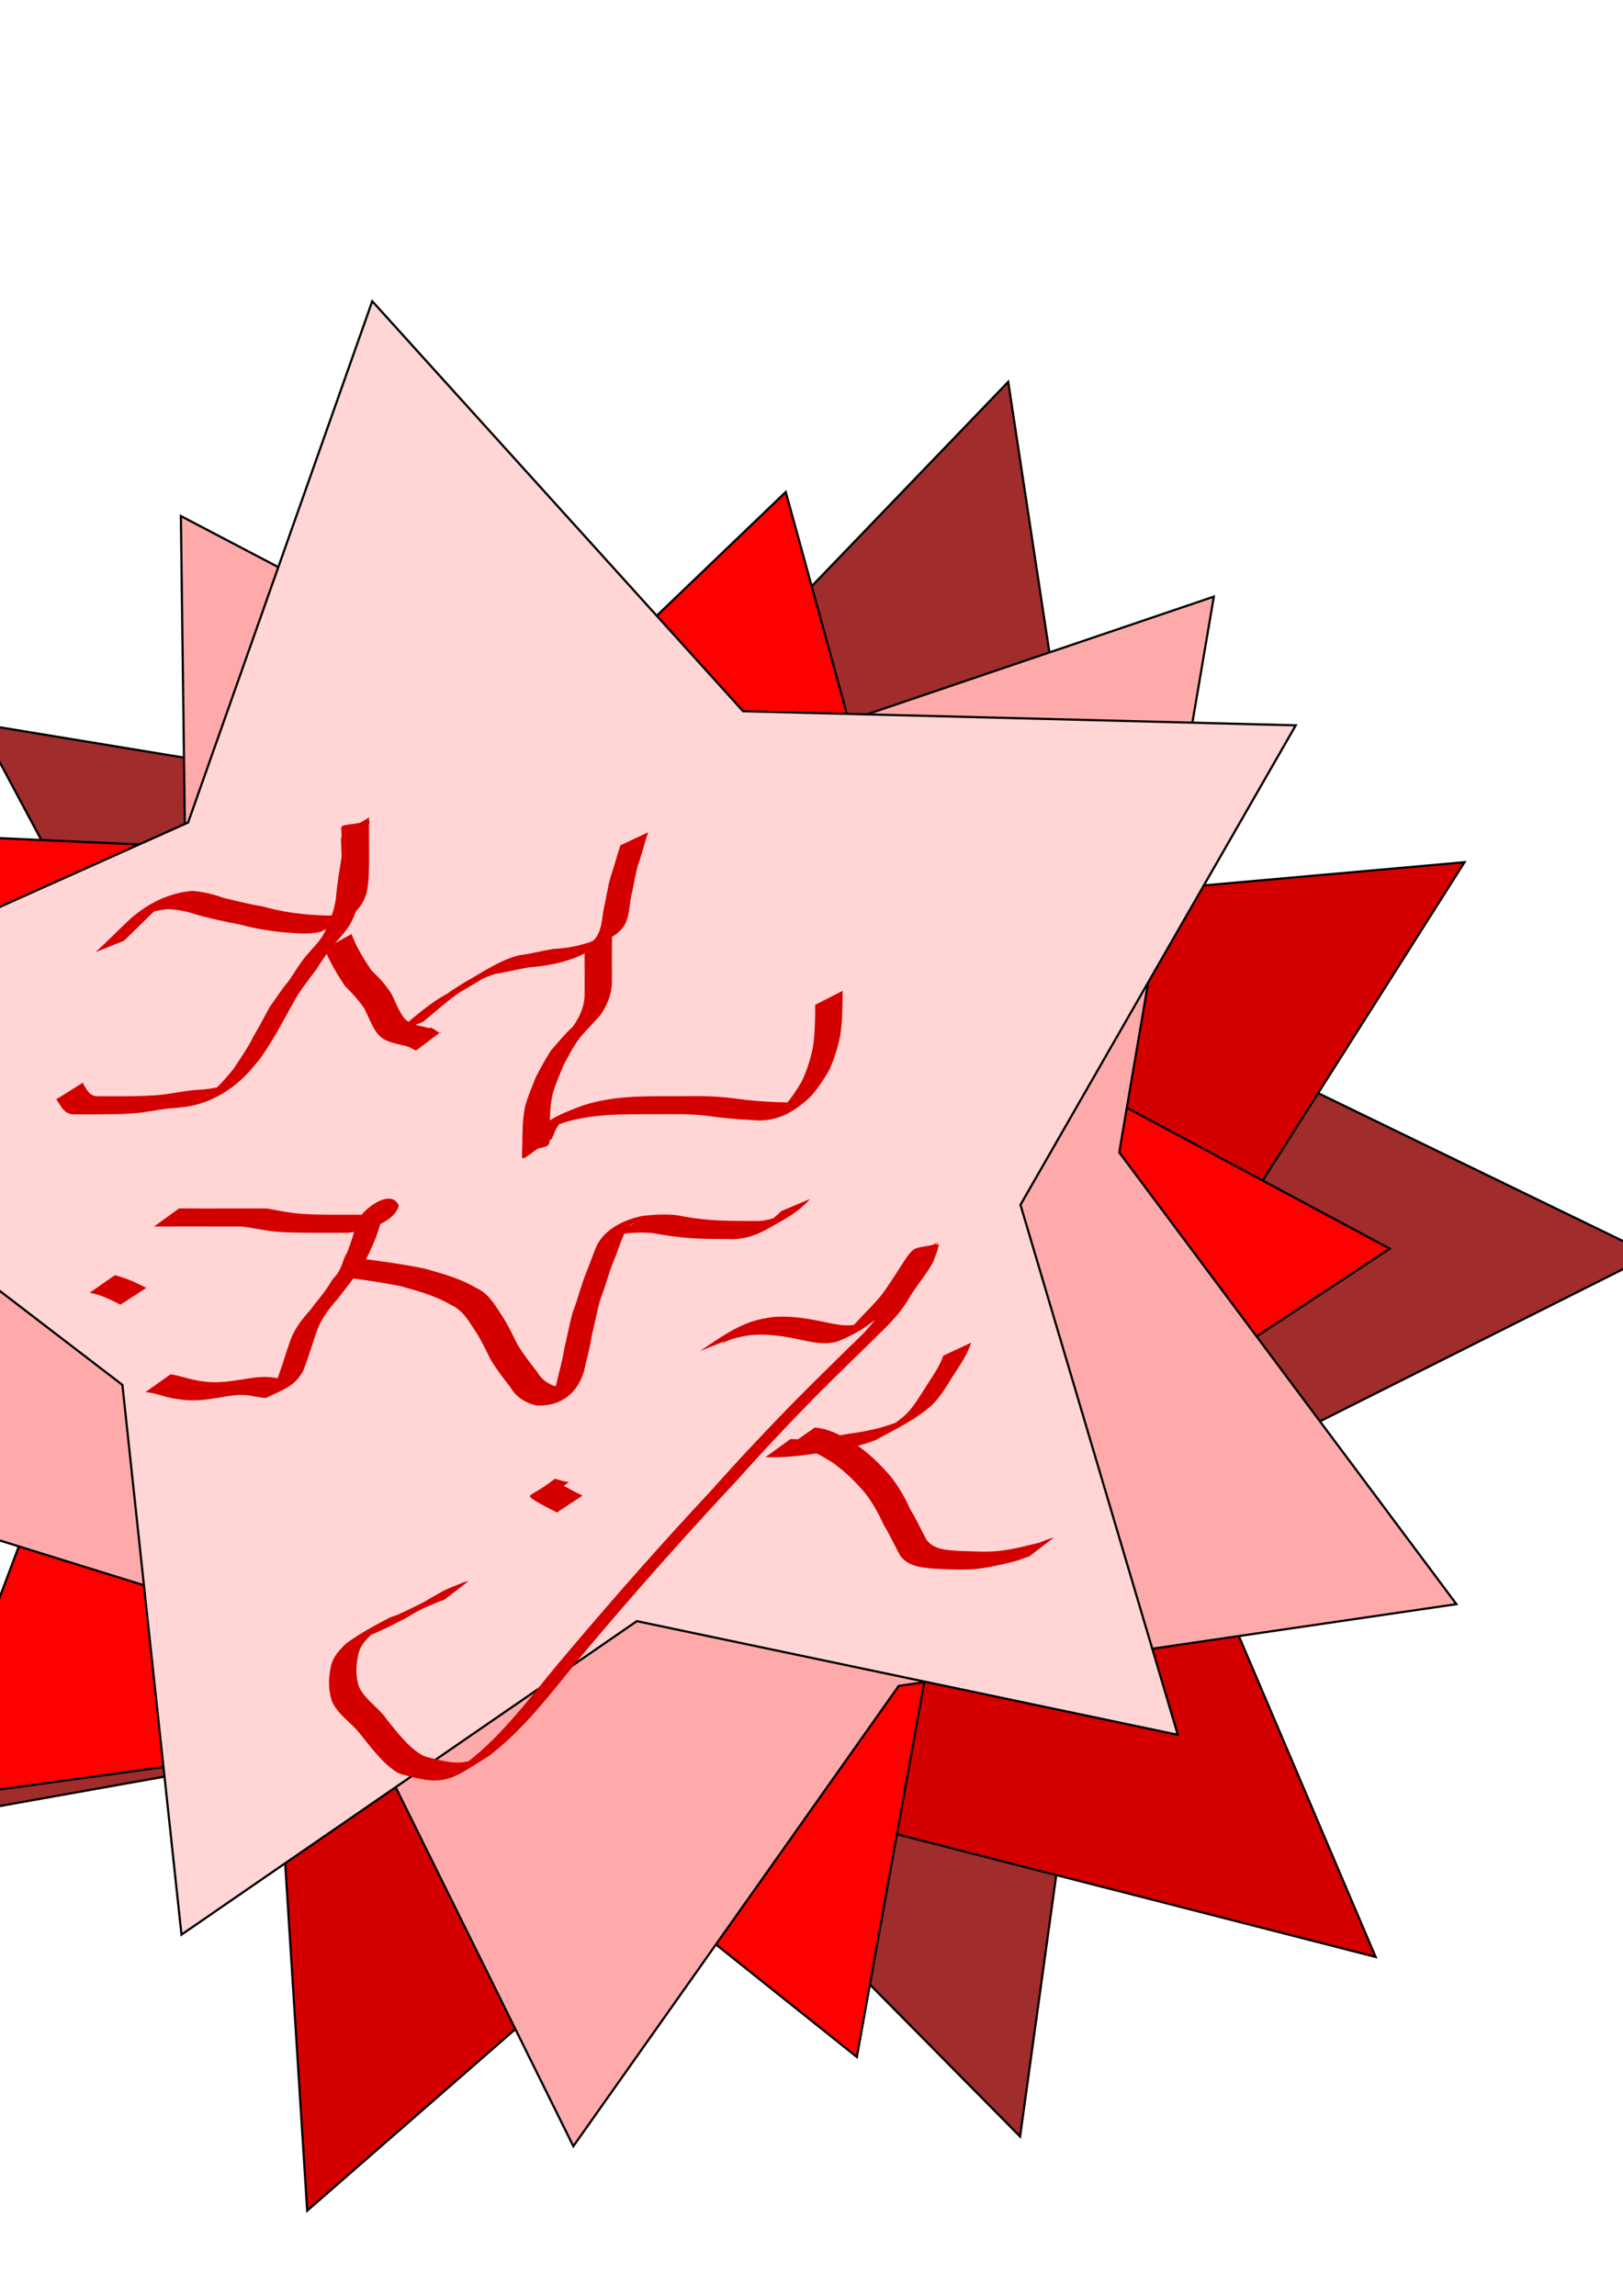
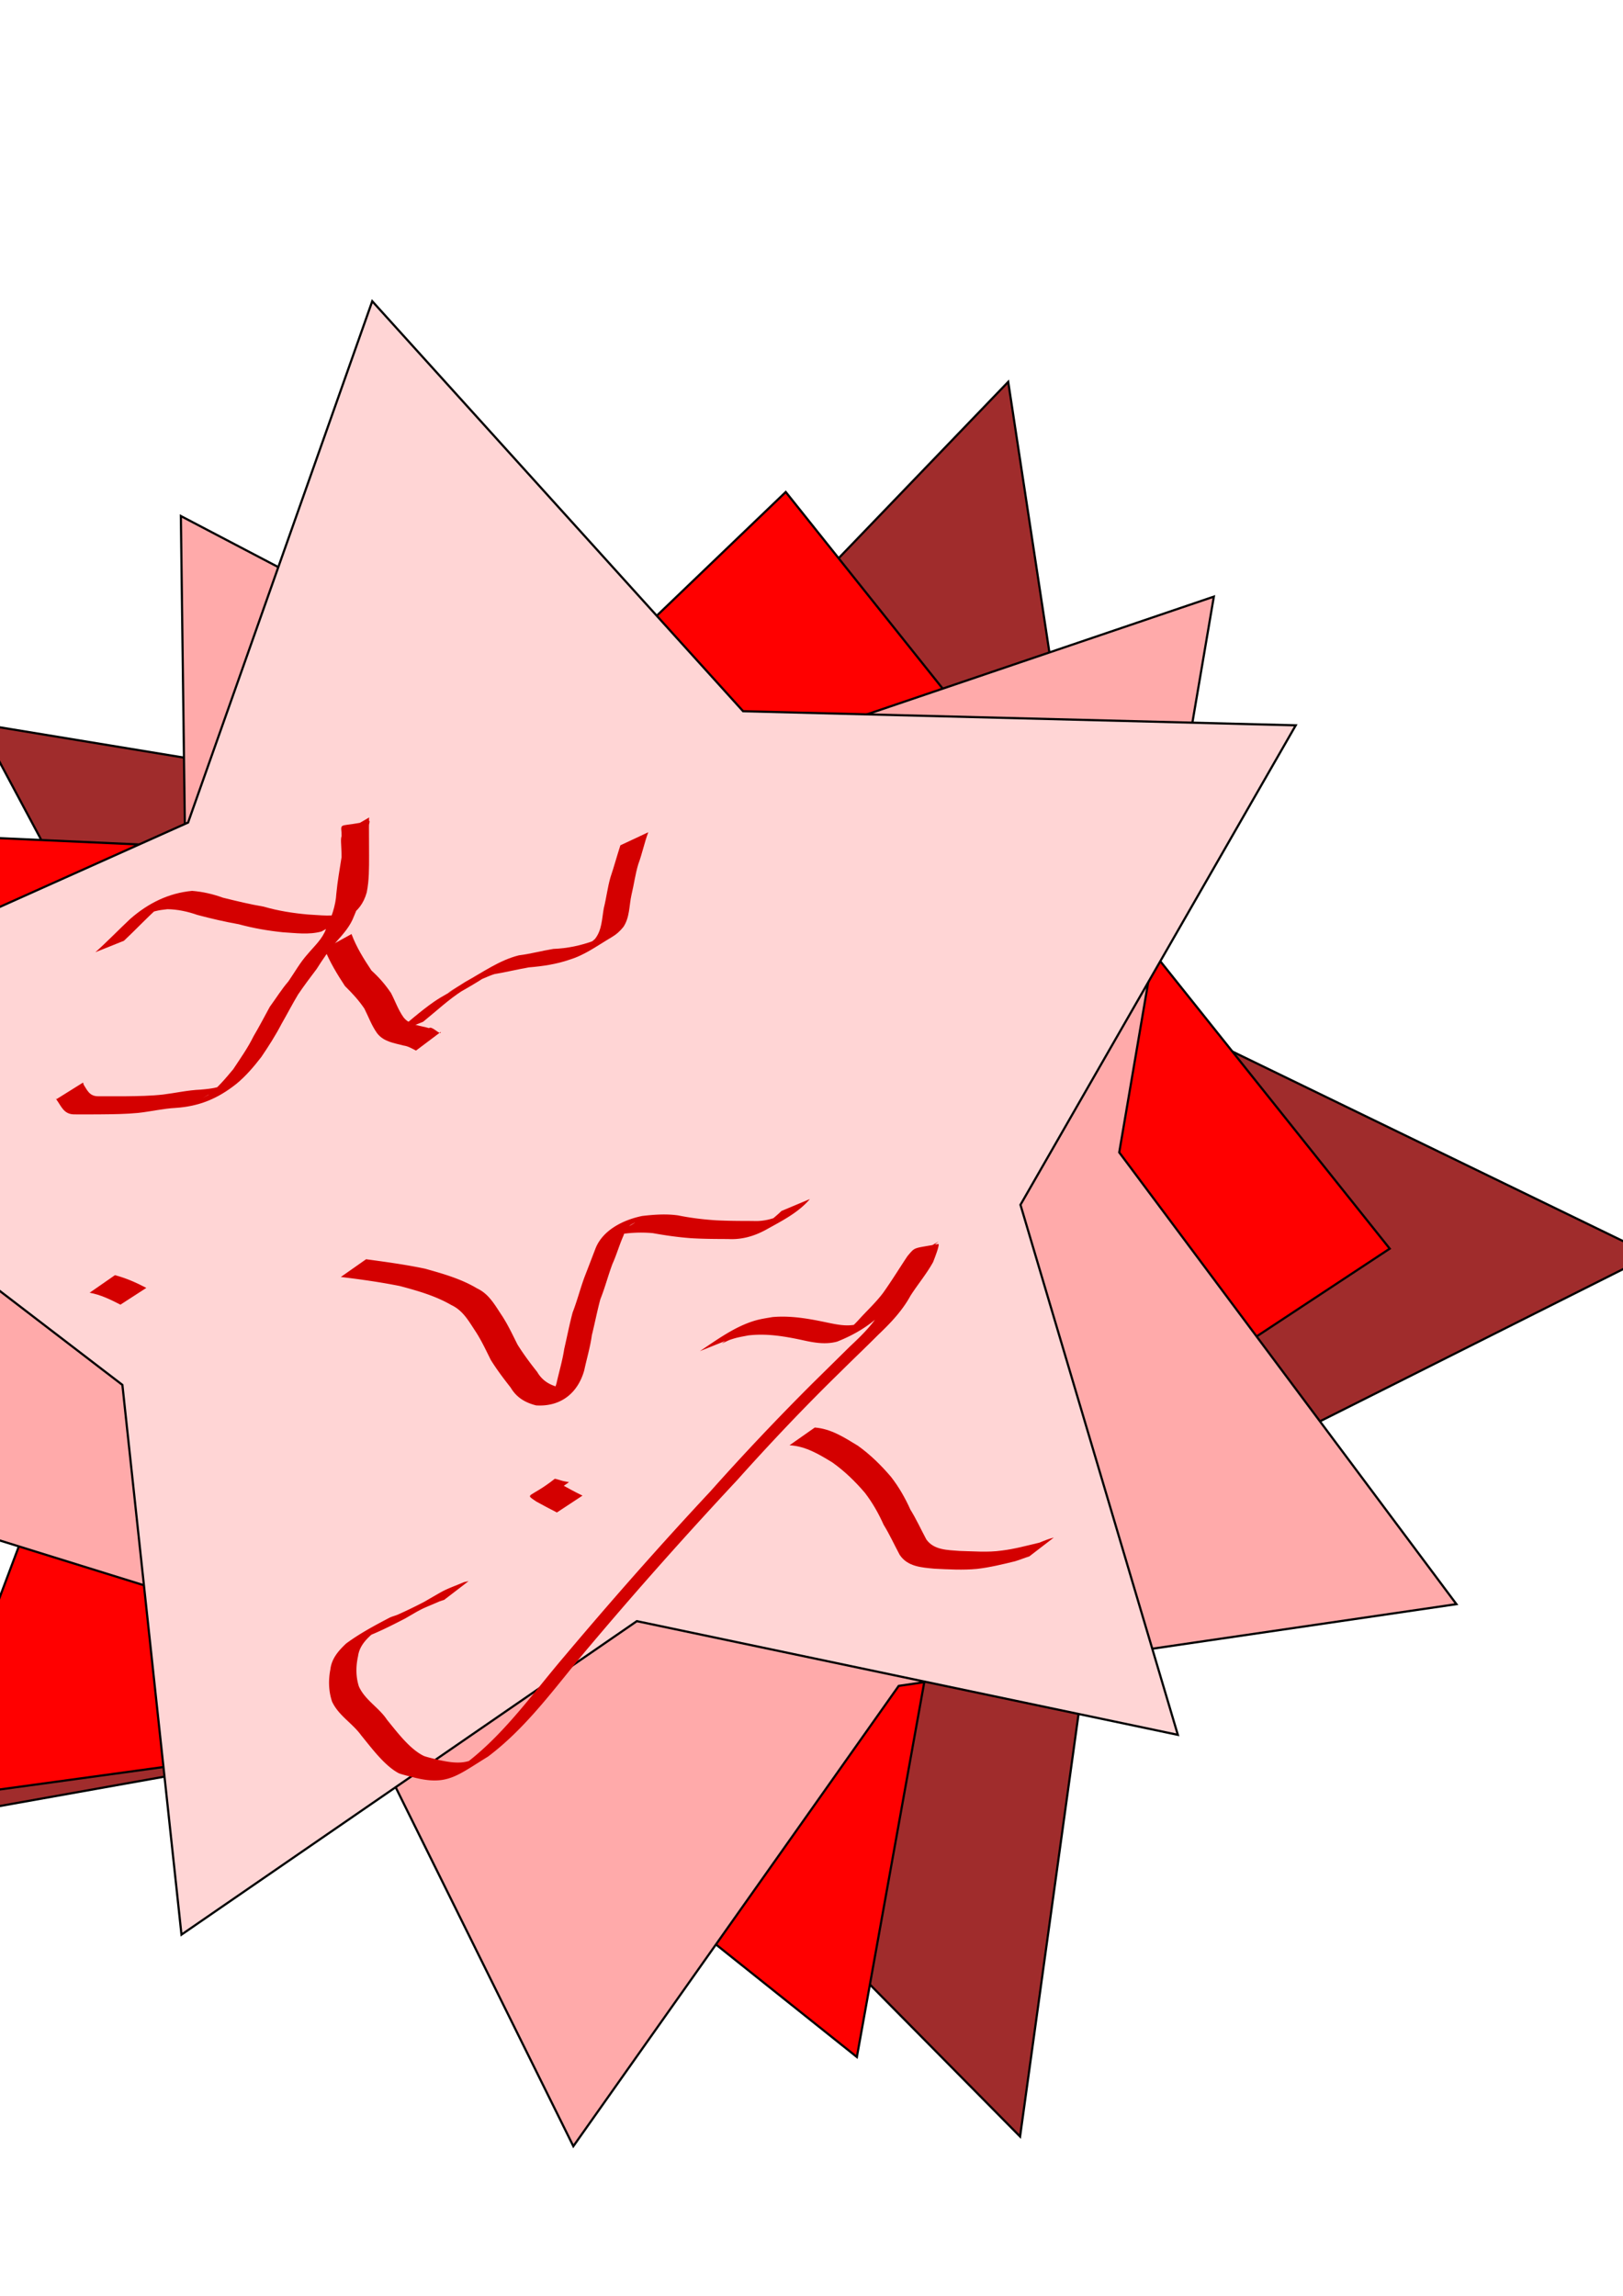
<svg xmlns="http://www.w3.org/2000/svg" width="210mm" height="297mm" viewBox="0 0 744.094 1052.362">
  <path d="M757.143 575.22L506.175 701.194l-38.502 278.16-197.364-199.757-276.443 49.34 128.991-249.433L-9.493 331.84l277.085 45.598 194.646-202.404 42.257 277.613z" fill="#a02c2c" fill-rule="evenodd" stroke="#000" />
-   <path d="M671.429 395.22L519.145 635.41l111.531 261.615-275.493-70.608-214.346 186.916-17.98-283.828-244.004-146.095 264.38-104.808 63.543-277.207 181.377 219.053z" fill="#d40000" fill-rule="evenodd" stroke="#000" />
-   <path d="M637.143 572.362L435.583 705.27l-42.736 237.623L204.16 792.267-35.04 825.053l84.945-225.998-105.097-217.36 241.186 10.95L360.24 225.523l64.116 232.766z" fill="red" fill-rule="evenodd" stroke="#000" />
+   <path d="M637.143 572.362L435.583 705.27l-42.736 237.623L204.16 792.267-35.04 825.053l84.945-225.998-105.097-217.36 241.186 10.95L360.24 225.523z" fill="red" fill-rule="evenodd" stroke="#000" />
  <path d="M262.857 983.79L148.212 752.202l-246.778-76.668 184.827-180.6-3.343-258.39 228.876 119.972 244.711-83.026-43.374 254.746 154.583 207.079-255.683 37.469z" fill="#faa" fill-rule="evenodd" stroke="#000" />
  <path d="M540 795.22L291.972 743.11 83.202 886.806 56.113 634.815l-201.176-154.148L86.226 377.036l84.437-238.964 170.03 187.944 253.361 6.46-126.203 219.787z" fill="#ffd5d5" fill-rule="evenodd" stroke="#000" />
  <path d="M43.722 436.484c5.5-4.904 10.604-10.229 15.976-15.266 8.329-7.296 17.646-11.846 28.367-12.862 4.856.384 9.552 1.462 14.111 3.121 6.205 1.529 12.411 3.056 18.72 4.11 6.623 1.935 13.408 2.983 20.264 3.604 5.84.255 11.79 1.31 17.351-.849-20.152 11.139-7.95 5.502-4.982.99 1.066-1.62 1.207-2.409 1.838-4.236 1.327-5.373 1.25-10.954 1.308-16.45-.024-5.68.053-11.362-.113-17.04-.446-4.84-.335-2.279 12.62-5.323.639-.15-.013 1.311-.018 1.967-.02 2.767-.034 5.534-.042 8.301-.596 5.592-1.726 11.095-2.296 16.694-.203 5.85-2.286 11.433-4.562 16.765-1.716 4.614-4.943 8.163-8.156 11.757-3.394 3.84-6.205 8.101-8.947 12.41-2.92 3.85-5.805 7.686-8.51 11.688-2.642 4.406-4.997 8.986-7.566 13.444-2.737 5.279-5.935 10.262-9.267 15.176-3.408 4.419-7.033 8.686-11.34 12.252-8.742 6.993-17.346 10.4-27.906 11.104-5.749.308-11.383 1.648-17.112 2.287-5.719.555-11.469.618-17.21.666-4.161.061-8.323.027-12.485.015-4.6-.185-5.63-3.717-7.924-6.829-.288-.933-.337-.956.06-.152l12.113-7.566c.444.759.618.78.095.516 1.897 3 2.895 5.804 7.083 5.731 4.149 0 8.297 0 12.446-.006 5.712-.066 11.435-.157 17.12-.786 5.724-.707 11.375-2.015 17.148-2.245 2.755-.242 5.491-.488 8.173-1.215.865-.235 3.288-1.35 2.557-.831-3.934 2.793-14.466 8.486-7.242 4.548 4.472-3.324 7.957-7.603 11.524-11.847 3.263-4.947 6.687-9.763 9.306-15.097 2.617-4.45 5.016-9.009 7.469-13.536 2.853-3.88 5.363-7.991 8.532-11.654 2.914-4.223 5.41-8.738 8.88-12.576 3.04-3.634 6.669-6.8 8.34-11.396 2.448-5.085 4.468-10.683 4.763-16.348.521-5.573 1.531-11.056 2.38-16.583-.034-13.047-3.055-8.847 12.63-18.215.124-.074-.014.29-.02.436-.083 5.703.027 11.407.011 17.11-.005 5.61.049 11.28-1.077 16.803-2.995 10.65-10.837 12.31-20.764 17.922-5.768 1.578-11.755.693-17.653.346-6.872-.701-13.647-1.884-20.32-3.693-6.367-1.134-12.682-2.598-18.928-4.262-4.404-1.55-9.025-2.55-13.71-2.623-2.207.274-3.333.345-5.497.884-4.647 1.156-14.778 6.714 4.066-3.598.941-.515-1.754 1.236-2.631 1.854-5.474 4.898-10.502 10.29-15.857 15.32l-13.116 5.263z" fill="#d40000" />
  <path d="M161.16 428.146c2.232 6.022 5.606 11.413 9.15 16.72 3.59 3.286 6.192 6.28 8.936 10.295 2.02 3.85 3.285 7.722 5.836 11.276 2.927 3.583 7.52 3.605 11.607 4.845 1.242-1.065 4.221 2.425 5.286 2.224.17-.032.094-.335.14-.502l-11.394 8.566c-1.846-.924-3.559-2.02-5.685-2.307-4.446-1.187-9.108-1.721-12.133-5.634-2.558-3.572-3.882-7.427-5.849-11.309-2.615-3.864-5.582-7.061-8.901-10.334-3.584-5.426-6.928-10.967-9.374-17.02l12.38-6.82z" fill="#d40000" />
  <path d="M180.865 473.627c6.102-4.834 11.855-10.135 18.272-14.554.928-.597 1.831-1.234 2.784-1.79 20.541-11.994 18.102-10.177 5.195-3.057-5.623 3.103 5.044-3.316 6.202-4.14 7.853-4.324 15.663-9.953 24.552-12.173 5.335-.656 10.51-2.09 15.816-2.946 6.44-.239 12.553-1.53 18.572-3.741 4.654-1.398 14.417-7.004-5.19 3.621-3.258 1.767 3.88-2.574 5.738-4.484 3.195-4.062 3.142-9.235 4.02-14.078 1.19-4.694 1.704-9.49 3.052-14.142 1.642-4.85 2.966-9.805 4.553-14.67l12.781-5.979c-1.788 4.759-2.788 9.83-4.569 14.602-1.405 4.62-1.968 9.344-3.116 14.034-1.116 4.961-.759 10.33-3.709 14.75-1.689 2.089-3.276 3.48-5.6 4.851-6.604 3.893-12.01 7.99-19.067 10.161-6.077 2.103-12.323 3.015-18.721 3.545-5.272.935-10.48 2.194-15.758 3.083-5.535 1.687-21.604 10.214-.213-1.607-1.326.908-2.553 1.956-3.886 2.855-7.285 4.913-29.367 16.844-7.553 4.42.96-.547-1.866 1.18-2.8 1.77-6.538 4.175-12.212 9.545-18.239 14.405l-13.116 5.264z" fill="#d40000" />
-   <path d="M280.586 428.345c-.085 7.256-.056 14.512-.045 21.767-.07 5.54-2.032 10.307-5.01 14.861-3.291 3.811-6.883 7.264-10.043 11.186-2.75 3.693-4.804 7.854-7.015 11.884-1.818 4.414-3.792 8.804-5.085 13.411-1.307 5.738-1.314 11.663-1.41 17.517-.003 7.68 1.395 5.756-12.059 9.097-.7.174.656-1.285.963-1.938.345-.736.662-1.484.993-2.226 4.9-9.51 16.007-13.701 25.573-17.26 7.406-2.414 15.128-3.417 22.87-3.89 7.453-.356 14.916-.284 22.374-.272 7.8-.136 15.52-.092 23.256.923 6.76.998 13.57 1.53 20.395 1.806 2.804-.083 5.705.556 8.46-.266.7-.208 2.606-1.304 1.973-.943-3.381 1.929-6.722 3.943-10.221 5.649-.773.377 1.328-1.092 1.993-1.638 3.64-3.552 6.298-7.819 8.926-12.126 2.216-4.564 3.8-9.444 4.93-14.387 1.088-5.542 1.217-11.204 1.32-16.833l.007-4.076 12.612-6.42c-.02 2.66-.002 1.286-.057 4.123-.087 5.707-.193 11.443-1.191 17.08-1.056 5.079-2.692 10.012-4.711 14.785-2.571 4.443-5.325 8.713-8.772 12.538-8.043 7.605-16.176 11.828-26.688 10.733-6.835-.33-13.647-.942-20.42-1.927-7.696-.93-15.396-.857-23.142-.79-7.445-.006-14.897-.037-22.334.363-7.673.576-15.335 1.621-22.622 4.218-7.03 2.694-3.734 1.69 5.451-4.293 2.31-1.504-3.826 2.052-5.926 4.919-.477.652-.82 1.393-1.23 2.09-.04.097-1.577 3.986-1.882 4.188-15.55 10.273-13.444 11.806-13.379 3.137.086-5.942.055-11.945 1.208-17.798 1.18-4.749 3.276-9.137 4.95-13.716 2.18-4.121 4.36-8.227 6.889-12.135 3.266-3.814 6.413-7.644 10.123-11.074 3.044-4.285 5.18-8.773 5.421-14.126.011-7.24.04-14.48-.045-21.72l12.6-6.42zM82.057 553.92c7.234.057 14.468.037 21.702.03 6.19-.007 12.38-.01 18.57-.012 4.951.911 9.857 1.903 14.873 2.392 5.504.434 11.028.451 16.546.479 5.713.012 11.427 0 17.14-.007.454.618 7.762-2.208 7.153-1.836-20.19 12.333-10.292 7.001-8.087 3.588-.1-.947-1.333-1.102-2.09-.84-.399.139-1.428.9-1.055.702 11.393-6.046 13.52-9.476 10.104-4.651-1.882 4.627-3.07 9.468-4.831 14.138-2.044 4.733-3.87 9.372-7.02 13.481-2.914 4.855-6.564 9.168-9.988 13.655-3.897 4.487-7.547 9.04-9.637 14.641-2.164 6.16-3.997 12.445-6.35 18.534-3.857 7.063-8.065 8.222-17.002 12.517-.747.359-6.809-.97-7.999-1.093-5.553-.807-10.963.649-16.421 1.468-5.502.843-10.922 1.18-16.397.16-5.002-.45-9.594-2.807-14.591-3.132l11.532-8.187c4.94.76 9.63 2.667 14.62 3.218 5.377.846 10.74.292 16.105-.512 5.527-.87 11.03-2.088 16.648-1.169 1.828.229 3.64.666 5.483.699.692.012 2.616-.684 2.06-.271-17.856 13.258-9.657 6.537-6.824 2.205 2.569-5.978 4.188-12.348 6.396-18.467 1.833-5.823 5.34-10.586 9.47-15.047 3.327-4.533 7.2-8.678 9.912-13.647.931-1.193 2.02-2.269 2.855-3.531 1.939-2.935 2.416-6.624 4.352-9.577 1.798-4.702 3.212-9.497 4.697-14.308 2.412-5.4 15.276-15.132 18.86-6.935-2.09 7.95-15.296 11.651-23.35 12.478-5.715.006-11.431.02-17.147-.001-5.55-.039-11.109-.073-16.64-.58-4.966-.55-9.82-1.661-14.769-2.287-6.179-.002-12.358-.005-18.536-.013-7.262-.007-14.524-.026-21.785.03l11.441-8.312z" fill="#d40000" />
  <path d="M167.838 577.215c9.04 1.227 18.104 2.458 27.036 4.332 8.177 2.298 16.485 4.625 23.814 9.015 5.44 2.54 8.091 7.472 11.249 12.215 2.867 4.313 5.023 8.999 7.351 13.607 2.707 4.302 5.784 8.466 8.964 12.448 2.583 4.423 6.297 6.334 11.137 7.345 4.674-.214 14.762-4.644-6.082 4.841-.734.334 1.194-1.101 1.658-1.76 1.194-1.698 1.514-3.159 2.16-5.103 1.181-5.31 2.748-10.491 3.565-15.877 1.293-5.558 2.367-11.153 3.844-16.666 2.084-5.377 3.495-10.962 5.492-16.366 1.68-4.292 3.313-8.594 4.968-12.898 3.287-8.49 12.778-13.212 21.422-14.965 5.444-.636 11.004-1.037 16.444-.265 5.68 1.15 11.416 1.852 17.193 2.236 5.705.305 11.42.307 17.132.318 6.183.338 11.711-1.66 16.906-4.817-17.593 10.97-7.335 3.824-3.833.248l13.056-5.48c-5.37 6.324-13.016 10.086-20.147 14.077-5.42 2.957-11.138 4.609-17.38 4.248-5.73-.02-11.466-.035-17.188-.397-5.788-.442-11.519-1.253-17.23-2.29-5.377-.507-10.856-.243-16.176.692-6.135 1.74-2.362.884 7.86-5.487.577-.36-1.244.567-1.804.952-1.78 1.224-2.738 3.018-3.42 5.014-1.871 4.183-3.119 8.683-5.013 12.862-2.02 5.375-3.43 10.919-5.572 16.258-1.477 5.468-2.536 11.005-3.9 16.505-.746 5.473-2.34 10.695-3.49 16.08-2.831 10.155-10.506 16.793-22.07 16.072-5.01-1.282-8.929-3.58-11.643-8.147-3.209-4.086-6.388-8.281-9.117-12.69-2.29-4.567-4.417-9.203-7.26-13.467-3.027-4.598-5.608-9.257-10.86-11.706-7.258-4.205-15.417-6.531-23.48-8.682-8.982-1.809-18.069-3.08-27.161-4.18l11.575-8.122zM320.865 619.341c7.857-5.23 15.792-11.086 24.883-13.882 2.782-.856 5.575-1.243 8.432-1.737 8.449-.742 16.672.74 24.883 2.476 5.32 1.1 10.76 2.294 15.916.077 4.943-2.246 5.95-2.767-8.564 4.97-.596.317 1.12-.756 1.67-1.146 2.016-1.429 3.624-2.987 5.304-4.795 3.832-4.301 8.09-8.122 11.54-12.749 3.893-5.46 7.386-11.183 11.107-16.759 3.758-4.452 2.503-3.39 14.106-5.57 1.05-.197-2.104 7.684-2.354 8.312-2.983 5.408-7.003 10.169-10.342 15.378-3.811 6.972-9.196 12.605-14.905 18.023-5.644 5.671-11.445 11.168-17.123 16.807-16.427 16.02-32.212 32.692-47.514 49.785-23.09 24.737-45.579 49.976-67.39 75.843-14.886 17.502-28.253 36.89-46.784 50.828-14.146 8.666-18.572 13.345-33.492 9.673-1.25-.315-6.531-1.578-7.547-2.122-6.49-3.475-12.512-11.724-17.107-17.314-4.1-5.656-10.371-9.038-13.348-15.47-1.606-4.788-1.713-9.785-.78-14.701.596-5.038 3.684-8.55 7.218-11.893 6.201-4.587 12.912-8.176 19.778-11.778 1.342-.704 2.876-.975 4.246-1.622a223.663 223.663 0 0013.99-6.885c-24.363 13.941 3.612-2.215 5.46-3.25 3.303-1.848 7.114-3.097 10.587-4.626l2.122-.463-11.219 8.604-1.956.619c-2.545 1.143-5.155 2.163-7.692 3.316-.943.428-3.657 1.938-2.775 1.397 1.812-1.111 32.077-18.532-5.5 3.22-4.64 2.395-9.302 4.77-14.096 6.84-5.126 2.087-11.721 6.112 5.862-4.335 6.445-3.83-11.878 7.502-5.728 3.636-3.55 2.958-6.929 6.275-7.587 11.063-1.022 4.65-1.097 9.316.371 13.914 2.806 6.296 9.16 9.61 12.909 15.303 4.473 5.438 10.324 13.371 16.803 16.53.995.486 6.324 1.723 7.535 2.017 4.261.889 8.9 1.664 13.18.339 1.234-.382 4.607-2.274 3.574-1.498-2.388 1.794-5.13 3.062-7.694 4.593 19.095-13.6 32.69-33.23 47.74-50.875 21.725-25.794 44.006-51.078 67.026-75.729a1158.145 1158.145 0 0146.924-49.63c5.695-5.607 11.385-11.204 17.068-16.821 5.693-5.33 11.238-10.732 14.995-17.674 3.22-5.227 7.05-10.014 10.373-15.136 4.738-10.853-.987-5.73 15.182-15.285.444-.263-.786.67-1.178 1.004-3.922 5.46-7.236 11.328-11.127 16.805-3.38 4.739-7.478 8.64-11.456 12.87-5.999 6.888-14.037 11.747-22.563 15.126-5.444 1.497-10.873.466-16.297-.751-8.077-1.725-16.219-3.067-24.512-2.068-3.34.654-5.076.87-8.293 1.985-1.172.407-4.434 2.17-3.431 1.44 16.547-12.044 6.978-3.438 2.686-1.492l-13.116 5.263z" fill="#d40000" />
-   <path d="M362.39 659.641c9.308.51 18.489-.938 27.614-2.575 7.76-1 15.251-2.691 22.48-5.653 3.765-1.982 10.991-5.818-6.968 4.018-.873.478 1.723-1.004 2.557-1.548 2.214-1.444 4.323-3.051 6.364-4.726 4.017-3.57 6.698-8.308 9.58-12.78 2.676-4.38 5.81-8.475 7.783-13.236l.644-1.729 12.837-5.965-.678 1.756c-1.787 4.94-4.911 9.064-7.678 13.49-2.838 4.568-5.624 9.309-9.412 13.158-7.572 6.898-17.234 11.42-26.097 16.265-7.253 2.831-14.842 4.207-22.532 5.33-9.234 1.604-18.515 2.869-27.917 2.494l11.422-8.299z" fill="#d40000" />
  <path d="M373.553 654.357c7.47.56 13.57 4.586 19.775 8.348 5.671 4.062 10.707 9.007 15.216 14.314 3.592 4.636 6.453 9.636 8.847 14.976 2.742 4.397 4.858 9.118 7.31 13.662 3.448 4.898 9.717 4.826 15.16 5.261 6.438.149 12.963.75 19.36-.163 5.89-.701 11.562-2.28 17.317-3.627 2.172-.903 4.316-1.776 6.6-2.334l-11.23 8.63c-2.213.685-4.343 1.58-6.564 2.245-5.761 1.404-11.505 2.804-17.41 3.492-6.477.615-13.016.223-19.504-.09-5.963-.57-12.378-.921-15.971-6.396-2.452-4.584-4.609-9.32-7.345-13.76-2.326-5.218-5.112-10.114-8.6-14.656-4.428-5.185-9.386-10.002-14.966-13.941-6.122-3.73-12.198-7.41-19.57-7.839l11.575-8.122zM55.21 598.036c-4.455-2.3-9.155-4.598-14.126-5.463l11.61-8.06c5.01 1.308 9.817 3.433 14.393 5.839l-11.877 7.684zM249.304 687.51c-2.04.03-3.957-1.175-5.911-1.458-.21-.03-.795.287-.608.188 13.662-7.275 9.078-9.642 14.959-5.576 3.075 1.698 6.148 3.372 9.31 4.9l-11.737 7.73c-3.191-1.622-6.35-3.3-9.482-5.035-5.6-3.887-3.13-1.249 8.476-10.375.234-.184 3.15.868 4.076 1.054.828.167 1.662.3 2.493.45l-11.576 8.122z" fill="#d40000" />
</svg>